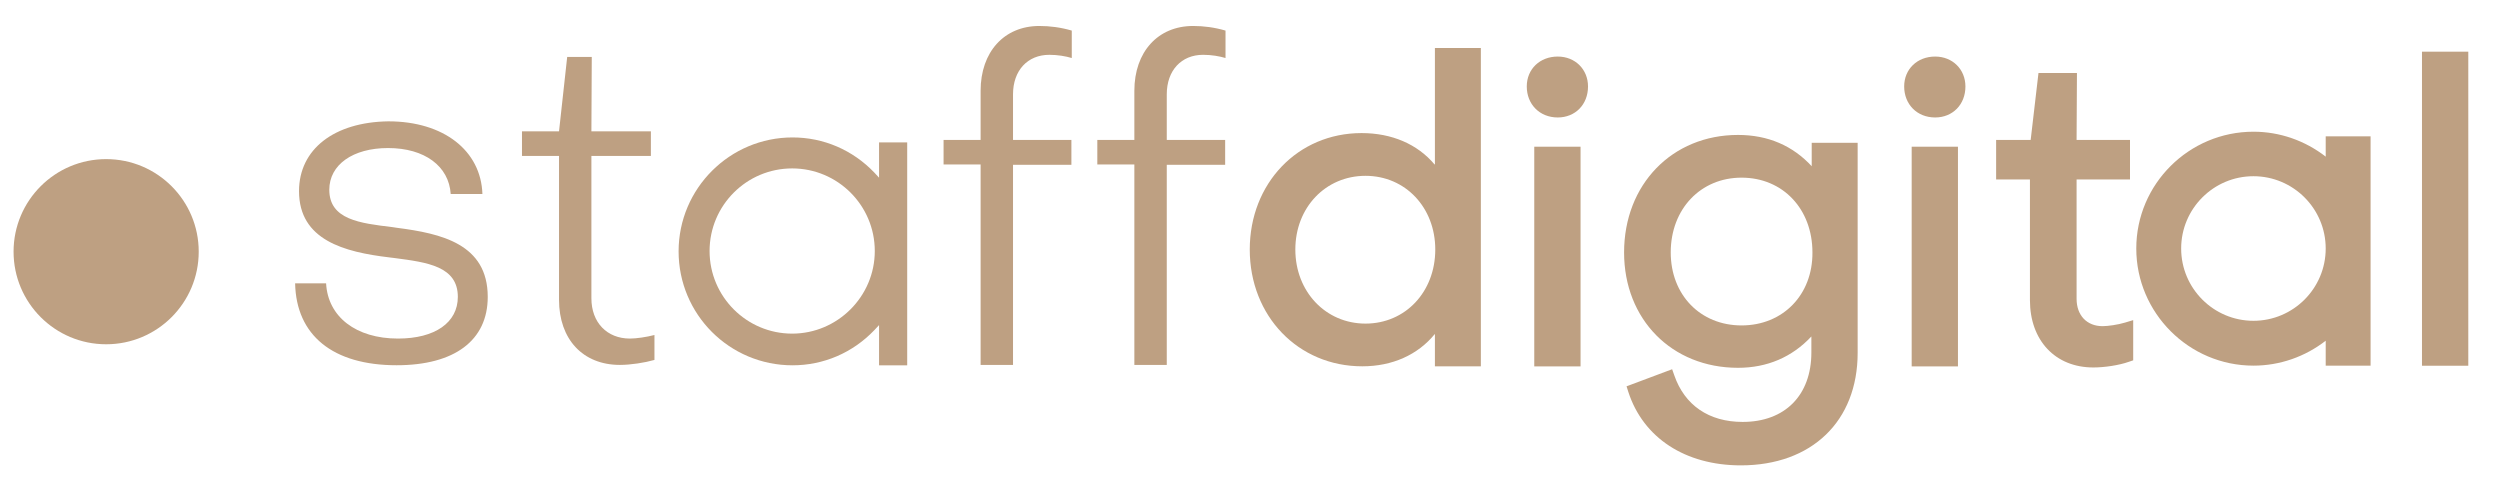
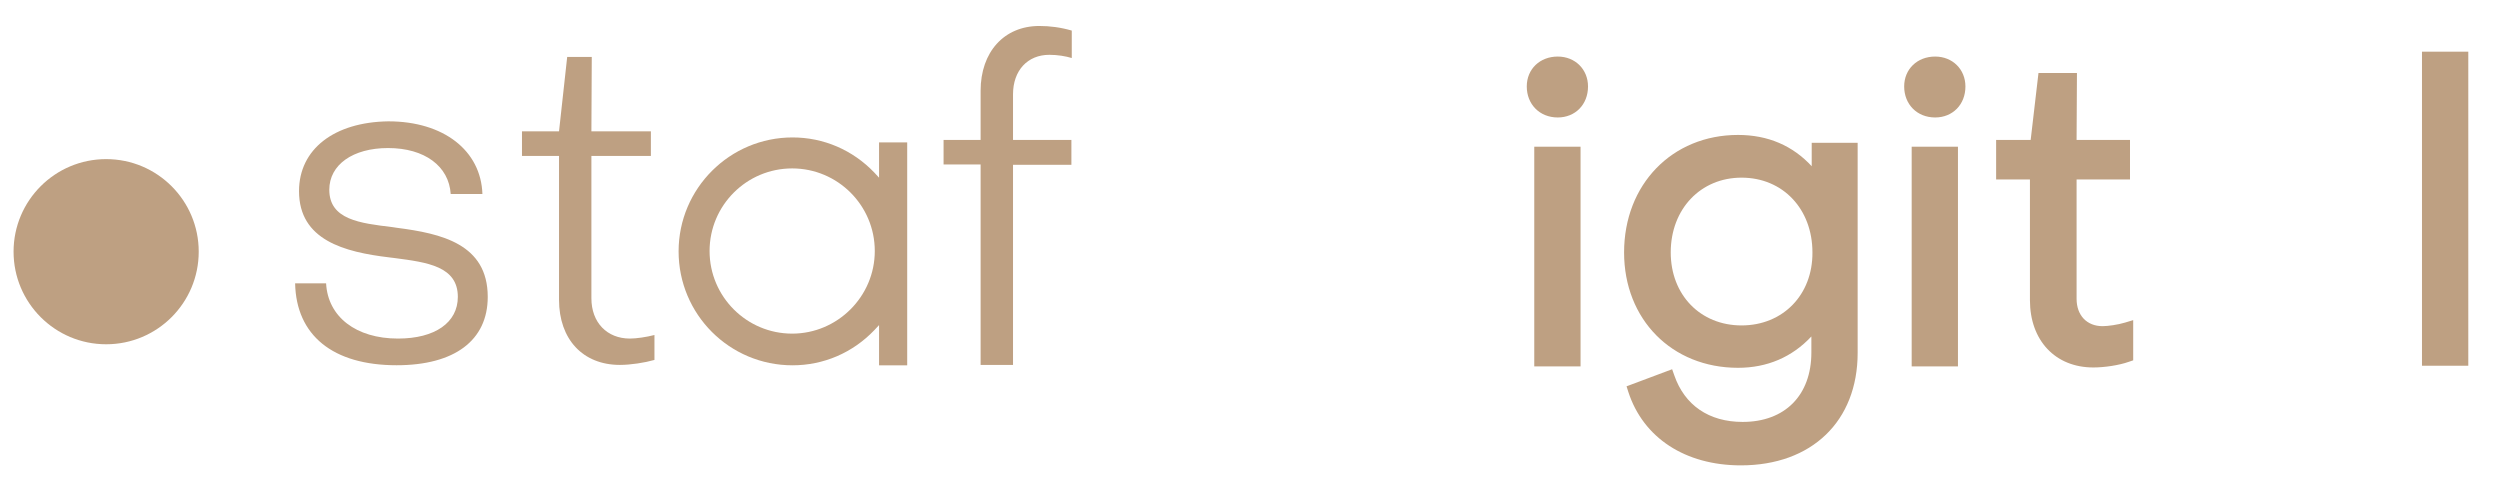
<svg xmlns="http://www.w3.org/2000/svg" width="82" height="16" viewBox="0 0 82 16" fill="none">
-   <path d="M47.053 5.393C46.493 4.728 45.652 4.365 44.659 4.365C42.569 4.365 40.992 6.012 40.992 8.184C40.992 10.368 42.581 12.015 44.683 12.015C45.664 12.015 46.505 11.641 47.065 10.952V12.015H48.572V1.574H47.065V5.393H47.053ZM47.077 8.184C47.077 9.574 46.096 10.614 44.788 10.614C43.48 10.614 42.487 9.563 42.487 8.184C42.487 6.806 43.48 5.767 44.788 5.767C46.096 5.767 47.077 6.806 47.077 8.184Z" fill="#BEA082" />
  <path d="M51.094 1.855C50.51 1.855 50.078 2.264 50.078 2.836C50.078 3.42 50.499 3.853 51.094 3.853C51.666 3.853 52.087 3.432 52.087 2.836C52.087 2.276 51.666 1.855 51.094 1.855Z" fill="#BEA082" />
  <path d="M51.842 4.812H50.324V12.018H51.842V4.812Z" fill="#BEA082" />
  <path d="M59.436 5.465C58.805 4.776 57.988 4.426 57.007 4.426C54.846 4.426 53.27 6.049 53.27 8.28C53.27 10.475 54.834 12.064 57.007 12.064C57.964 12.064 58.782 11.713 59.413 11.036V11.562C59.413 12.963 58.548 13.839 57.159 13.839C56.049 13.839 55.255 13.29 54.916 12.309L54.846 12.111L53.351 12.671L53.41 12.858C53.9 14.364 55.278 15.264 57.1 15.264C59.424 15.264 60.931 13.816 60.931 11.573V4.683H59.424V5.465H59.436ZM57.123 10.674C55.769 10.674 54.8 9.67 54.8 8.28C54.8 6.855 55.781 5.827 57.123 5.827C58.478 5.827 59.448 6.855 59.448 8.28C59.459 9.67 58.478 10.674 57.123 10.674Z" fill="#BEA082" />
  <path d="M63.473 1.855C62.889 1.855 62.457 2.264 62.457 2.836C62.457 3.42 62.877 3.853 63.473 3.853C64.045 3.853 64.466 3.432 64.466 2.836C64.466 2.276 64.045 1.855 63.473 1.855Z" fill="#BEA082" />
  <path d="M64.221 4.812H62.703V12.018H64.221V4.812Z" fill="#BEA082" />
  <path d="M68.965 10.698C68.451 10.698 68.112 10.348 68.112 9.799V5.886H69.864V4.59H68.112L68.124 2.395H66.862L66.606 4.59H65.473V5.886H66.582V9.846C66.582 11.165 67.411 12.053 68.661 12.053C69.023 12.053 69.502 11.983 69.829 11.866L69.969 11.819V10.5L69.7 10.581C69.467 10.652 69.14 10.698 68.965 10.698Z" fill="#BEA082" />
  <path d="M80.96 1.695H79.441V11.996H80.96V1.695Z" fill="#BEA082" />
-   <path d="M76.283 5.138C75.606 4.612 74.777 4.32 73.913 4.32C71.799 4.32 70.07 6.037 70.07 8.151C70.07 10.265 71.799 11.993 73.913 11.993C74.777 11.993 75.606 11.701 76.283 11.176V11.993H77.755V4.472H76.283V5.138ZM76.283 8.151C76.283 9.459 75.221 10.522 73.913 10.522C72.605 10.522 71.542 9.459 71.542 8.151C71.542 6.843 72.605 5.78 73.913 5.78C75.221 5.78 76.283 6.843 76.283 8.151Z" fill="#BEA082" />
  <path d="M13.008 11.98C14.912 11.98 15.998 11.163 15.998 9.738C15.998 7.998 14.468 7.659 13.02 7.472L12.868 7.449C11.805 7.321 10.801 7.204 10.801 6.223C10.801 5.405 11.572 4.856 12.728 4.856C13.931 4.856 14.725 5.452 14.783 6.363H15.823C15.776 4.938 14.55 3.98 12.739 3.98C10.964 4.004 9.808 4.891 9.808 6.27C9.808 7.881 11.303 8.267 12.763 8.442L12.95 8.465C14.012 8.605 15.017 8.734 15.017 9.738C15.017 10.579 14.27 11.105 13.055 11.105C11.677 11.105 10.754 10.392 10.696 9.294H9.68C9.715 10.999 10.918 11.98 13.008 11.98Z" fill="#BEA082" />
  <path d="M20.333 11.969C20.683 11.969 21.139 11.899 21.466 11.806V10.988C21.197 11.058 20.87 11.105 20.66 11.105C19.912 11.105 19.398 10.58 19.398 9.785V5.114H21.349V4.308H19.398L19.41 1.867H18.604L18.336 4.308H17.121V5.114H18.336V9.832C18.336 11.129 19.118 11.969 20.333 11.969Z" fill="#BEA082" />
  <path d="M35.142 4.589H33.227V3.094C33.227 2.311 33.705 1.798 34.418 1.798C34.698 1.798 34.955 1.844 35.154 1.903V1.003C34.791 0.898 34.441 0.852 34.091 0.852C32.935 0.852 32.164 1.704 32.164 2.977V4.589H30.949V5.395H32.164V11.97H33.227V5.406H35.142V4.589Z" fill="#BEA082" />
-   <path d="M40.185 4.589H38.27V3.094C38.27 2.311 38.748 1.798 39.461 1.798C39.741 1.798 39.998 1.844 40.197 1.903V1.003C39.834 0.898 39.484 0.852 39.134 0.852C37.978 0.852 37.207 1.704 37.207 2.977V4.589H35.992V5.395H37.207V11.97H38.27V5.406H40.185V4.589Z" fill="#BEA082" />
  <path d="M29.756 11.971V4.671H28.833V5.828L28.681 5.664C27.969 4.917 27.011 4.508 25.995 4.508C23.94 4.508 22.258 6.178 22.258 8.245C22.258 10.312 23.928 11.982 25.995 11.982C27.011 11.982 27.969 11.573 28.681 10.826L28.833 10.663V11.982H29.756V11.971ZM25.983 10.943C24.488 10.943 23.274 9.728 23.274 8.233C23.274 6.738 24.488 5.524 25.983 5.524C27.478 5.524 28.693 6.738 28.693 8.233C28.693 9.728 27.467 10.943 25.983 10.943Z" fill="#BEA082" />
  <path d="M3.482 11.292C5.159 11.292 6.518 9.932 6.518 8.255C6.518 6.578 5.159 5.219 3.482 5.219C1.805 5.219 0.445 6.578 0.445 8.255C0.445 9.932 1.805 11.292 3.482 11.292Z" fill="#BEA082" />
</svg>